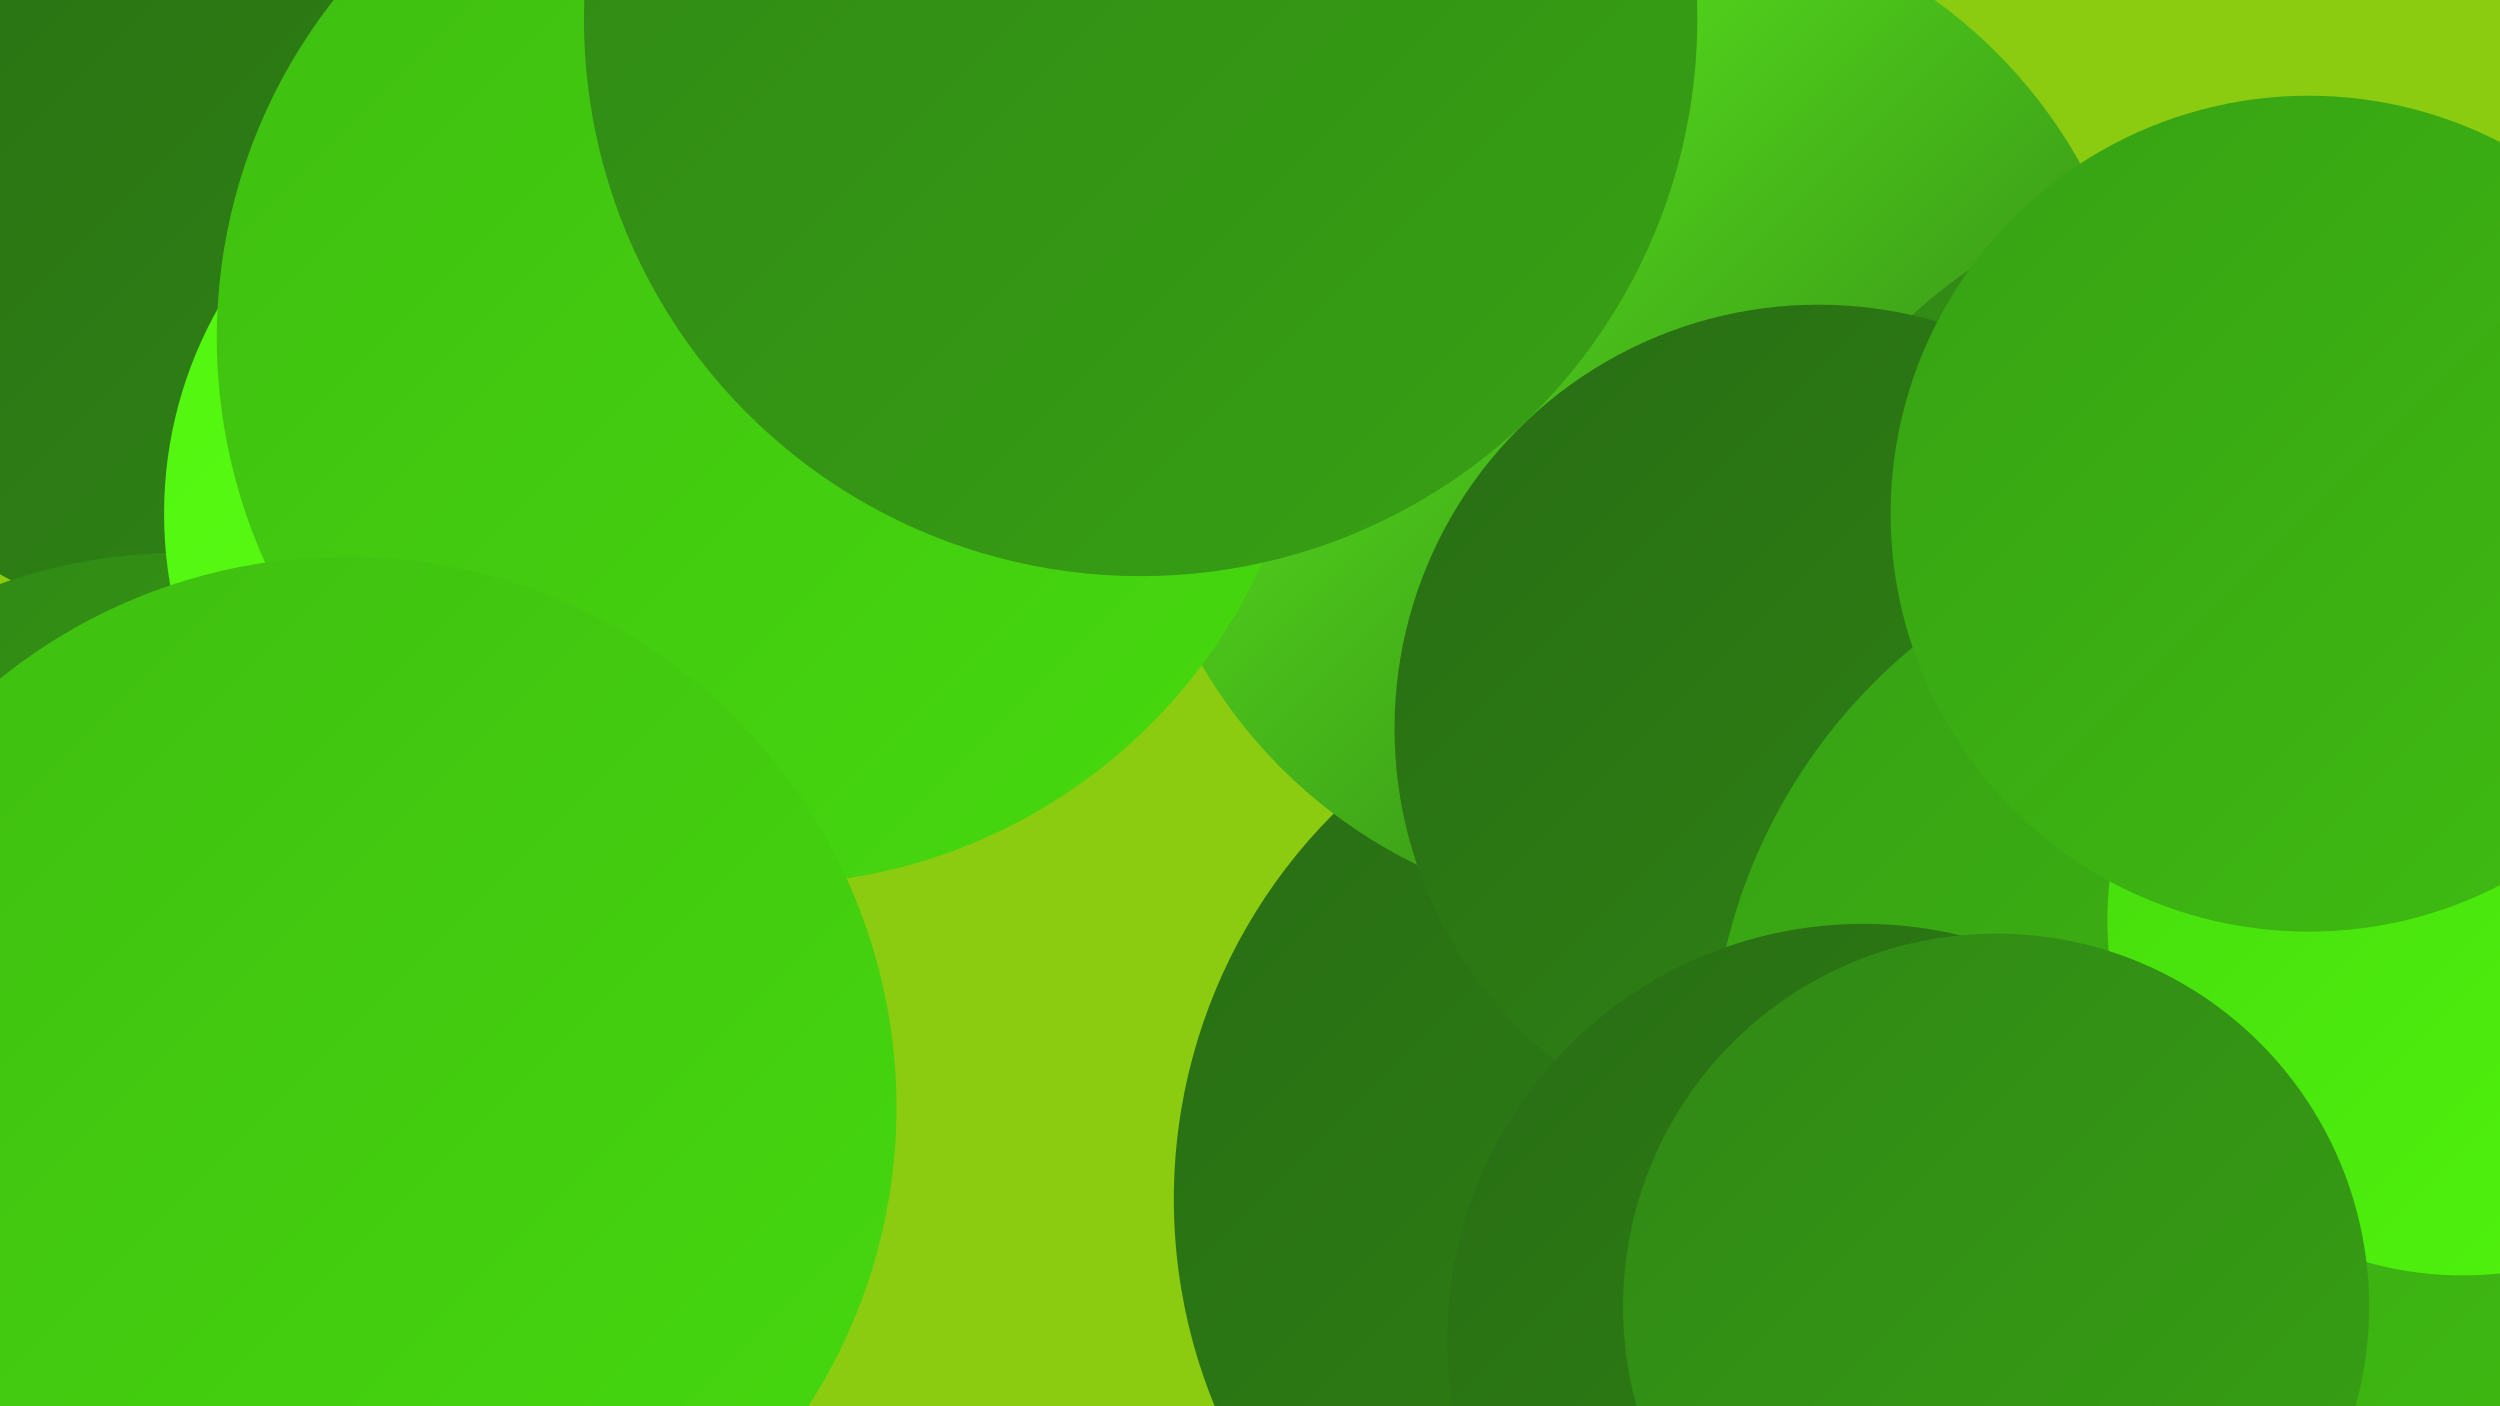
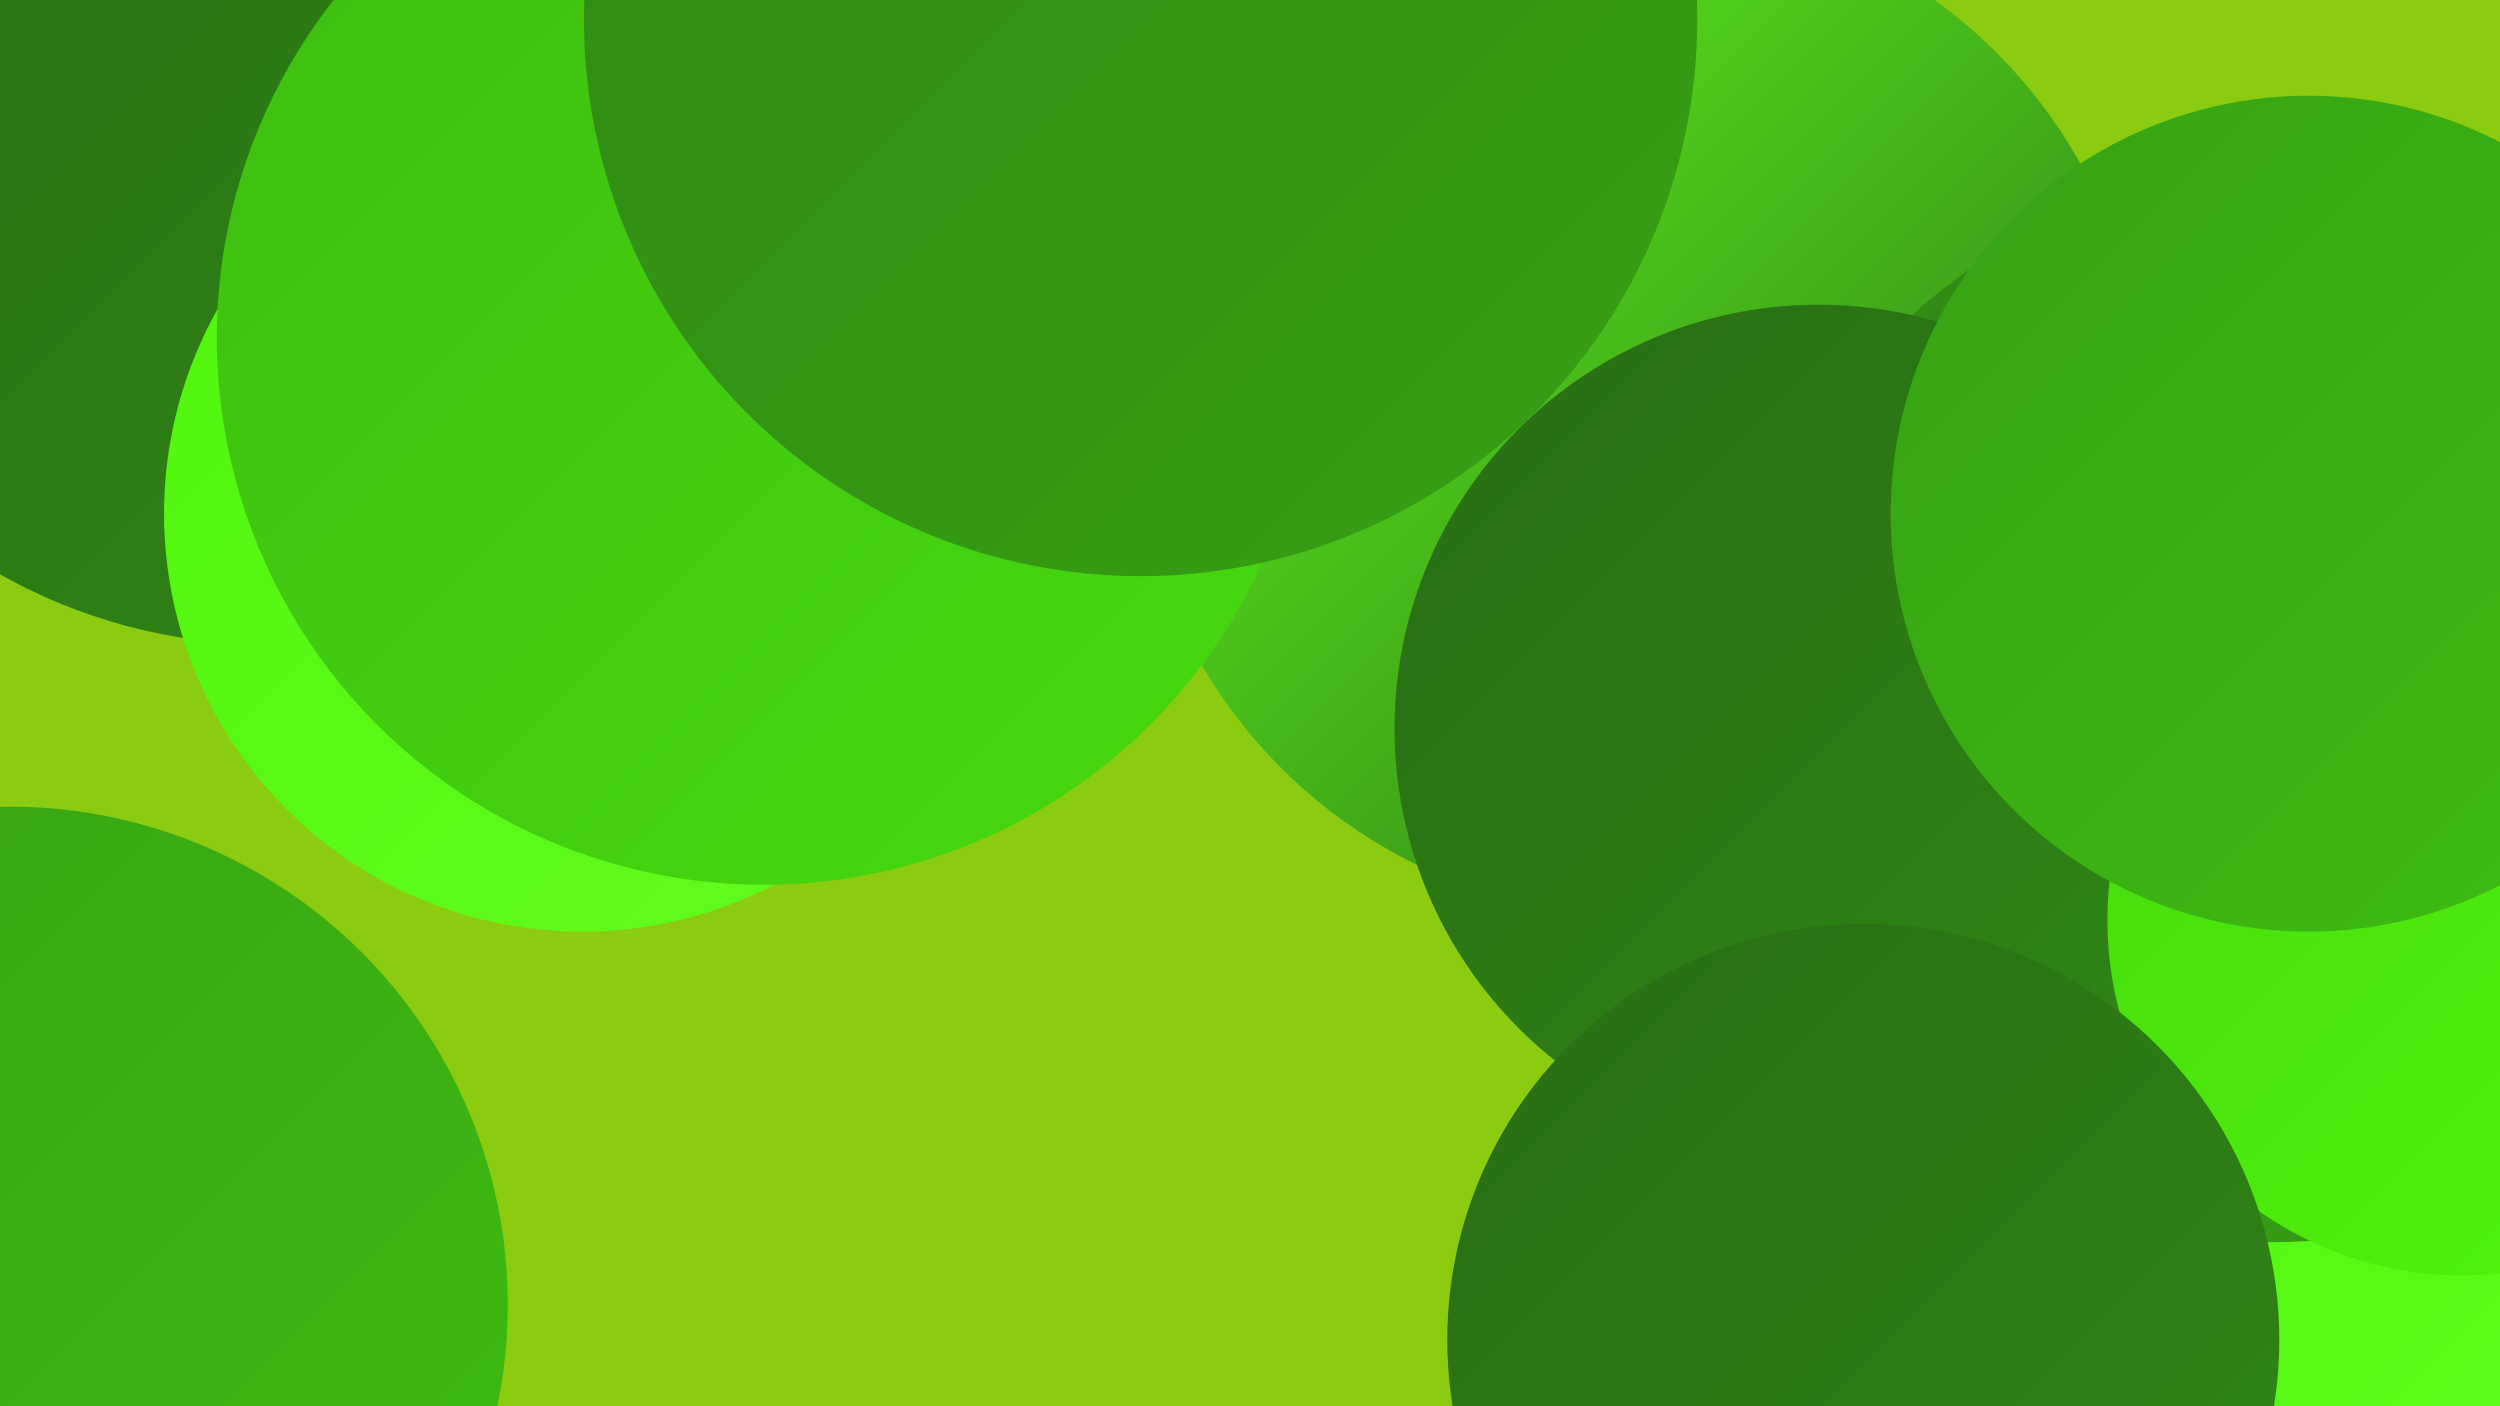
<svg xmlns="http://www.w3.org/2000/svg" width="1280" height="720">
  <defs>
    <linearGradient id="grad0" x1="0%" y1="0%" x2="100%" y2="100%">
      <stop offset="0%" style="stop-color:#286d14;stop-opacity:1" />
      <stop offset="100%" style="stop-color:#308715;stop-opacity:1" />
    </linearGradient>
    <linearGradient id="grad1" x1="0%" y1="0%" x2="100%" y2="100%">
      <stop offset="0%" style="stop-color:#308715;stop-opacity:1" />
      <stop offset="100%" style="stop-color:#37a114;stop-opacity:1" />
    </linearGradient>
    <linearGradient id="grad2" x1="0%" y1="0%" x2="100%" y2="100%">
      <stop offset="0%" style="stop-color:#37a114;stop-opacity:1" />
      <stop offset="100%" style="stop-color:#3fbd11;stop-opacity:1" />
    </linearGradient>
    <linearGradient id="grad3" x1="0%" y1="0%" x2="100%" y2="100%">
      <stop offset="0%" style="stop-color:#3fbd11;stop-opacity:1" />
      <stop offset="100%" style="stop-color:#46da0e;stop-opacity:1" />
    </linearGradient>
    <linearGradient id="grad4" x1="0%" y1="0%" x2="100%" y2="100%">
      <stop offset="0%" style="stop-color:#46da0e;stop-opacity:1" />
      <stop offset="100%" style="stop-color:#50f60c;stop-opacity:1" />
    </linearGradient>
    <linearGradient id="grad5" x1="0%" y1="0%" x2="100%" y2="100%">
      <stop offset="0%" style="stop-color:#50f60c;stop-opacity:1" />
      <stop offset="100%" style="stop-color:#62fc1f;stop-opacity:1" />
    </linearGradient>
    <linearGradient id="grad6" x1="0%" y1="0%" x2="100%" y2="100%">
      <stop offset="0%" style="stop-color:#62fc1f;stop-opacity:1" />
      <stop offset="100%" style="stop-color:#286d14;stop-opacity:1" />
    </linearGradient>
  </defs>
  <rect width="1280" height="720" fill="#8ccc10" />
  <circle cx="137" cy="51" r="279" fill="url(#grad0)" />
  <circle cx="446" cy="25" r="220" fill="url(#grad6)" />
  <circle cx="5" cy="668" r="255" fill="url(#grad2)" />
-   <circle cx="880" cy="614" r="279" fill="url(#grad0)" />
-   <circle cx="93" cy="562" r="279" fill="url(#grad1)" />
  <circle cx="839" cy="210" r="259" fill="url(#grad6)" />
  <circle cx="1187" cy="373" r="244" fill="url(#grad6)" />
  <circle cx="298" cy="263" r="214" fill="url(#grad5)" />
  <circle cx="1170" cy="632" r="275" fill="url(#grad5)" />
  <circle cx="1194" cy="682" r="198" fill="url(#grad5)" />
  <circle cx="1163" cy="363" r="273" fill="url(#grad1)" />
  <circle cx="931" cy="373" r="217" fill="url(#grad0)" />
-   <circle cx="1161" cy="551" r="285" fill="url(#grad2)" />
  <circle cx="1261" cy="471" r="182" fill="url(#grad4)" />
  <circle cx="1182" cy="263" r="214" fill="url(#grad2)" />
  <circle cx="391" cy="173" r="280" fill="url(#grad3)" />
  <circle cx="584" cy="10" r="285" fill="url(#grad1)" />
  <circle cx="954" cy="686" r="213" fill="url(#grad0)" />
-   <circle cx="177" cy="567" r="282" fill="url(#grad3)" />
-   <circle cx="1022" cy="669" r="191" fill="url(#grad1)" />
</svg>